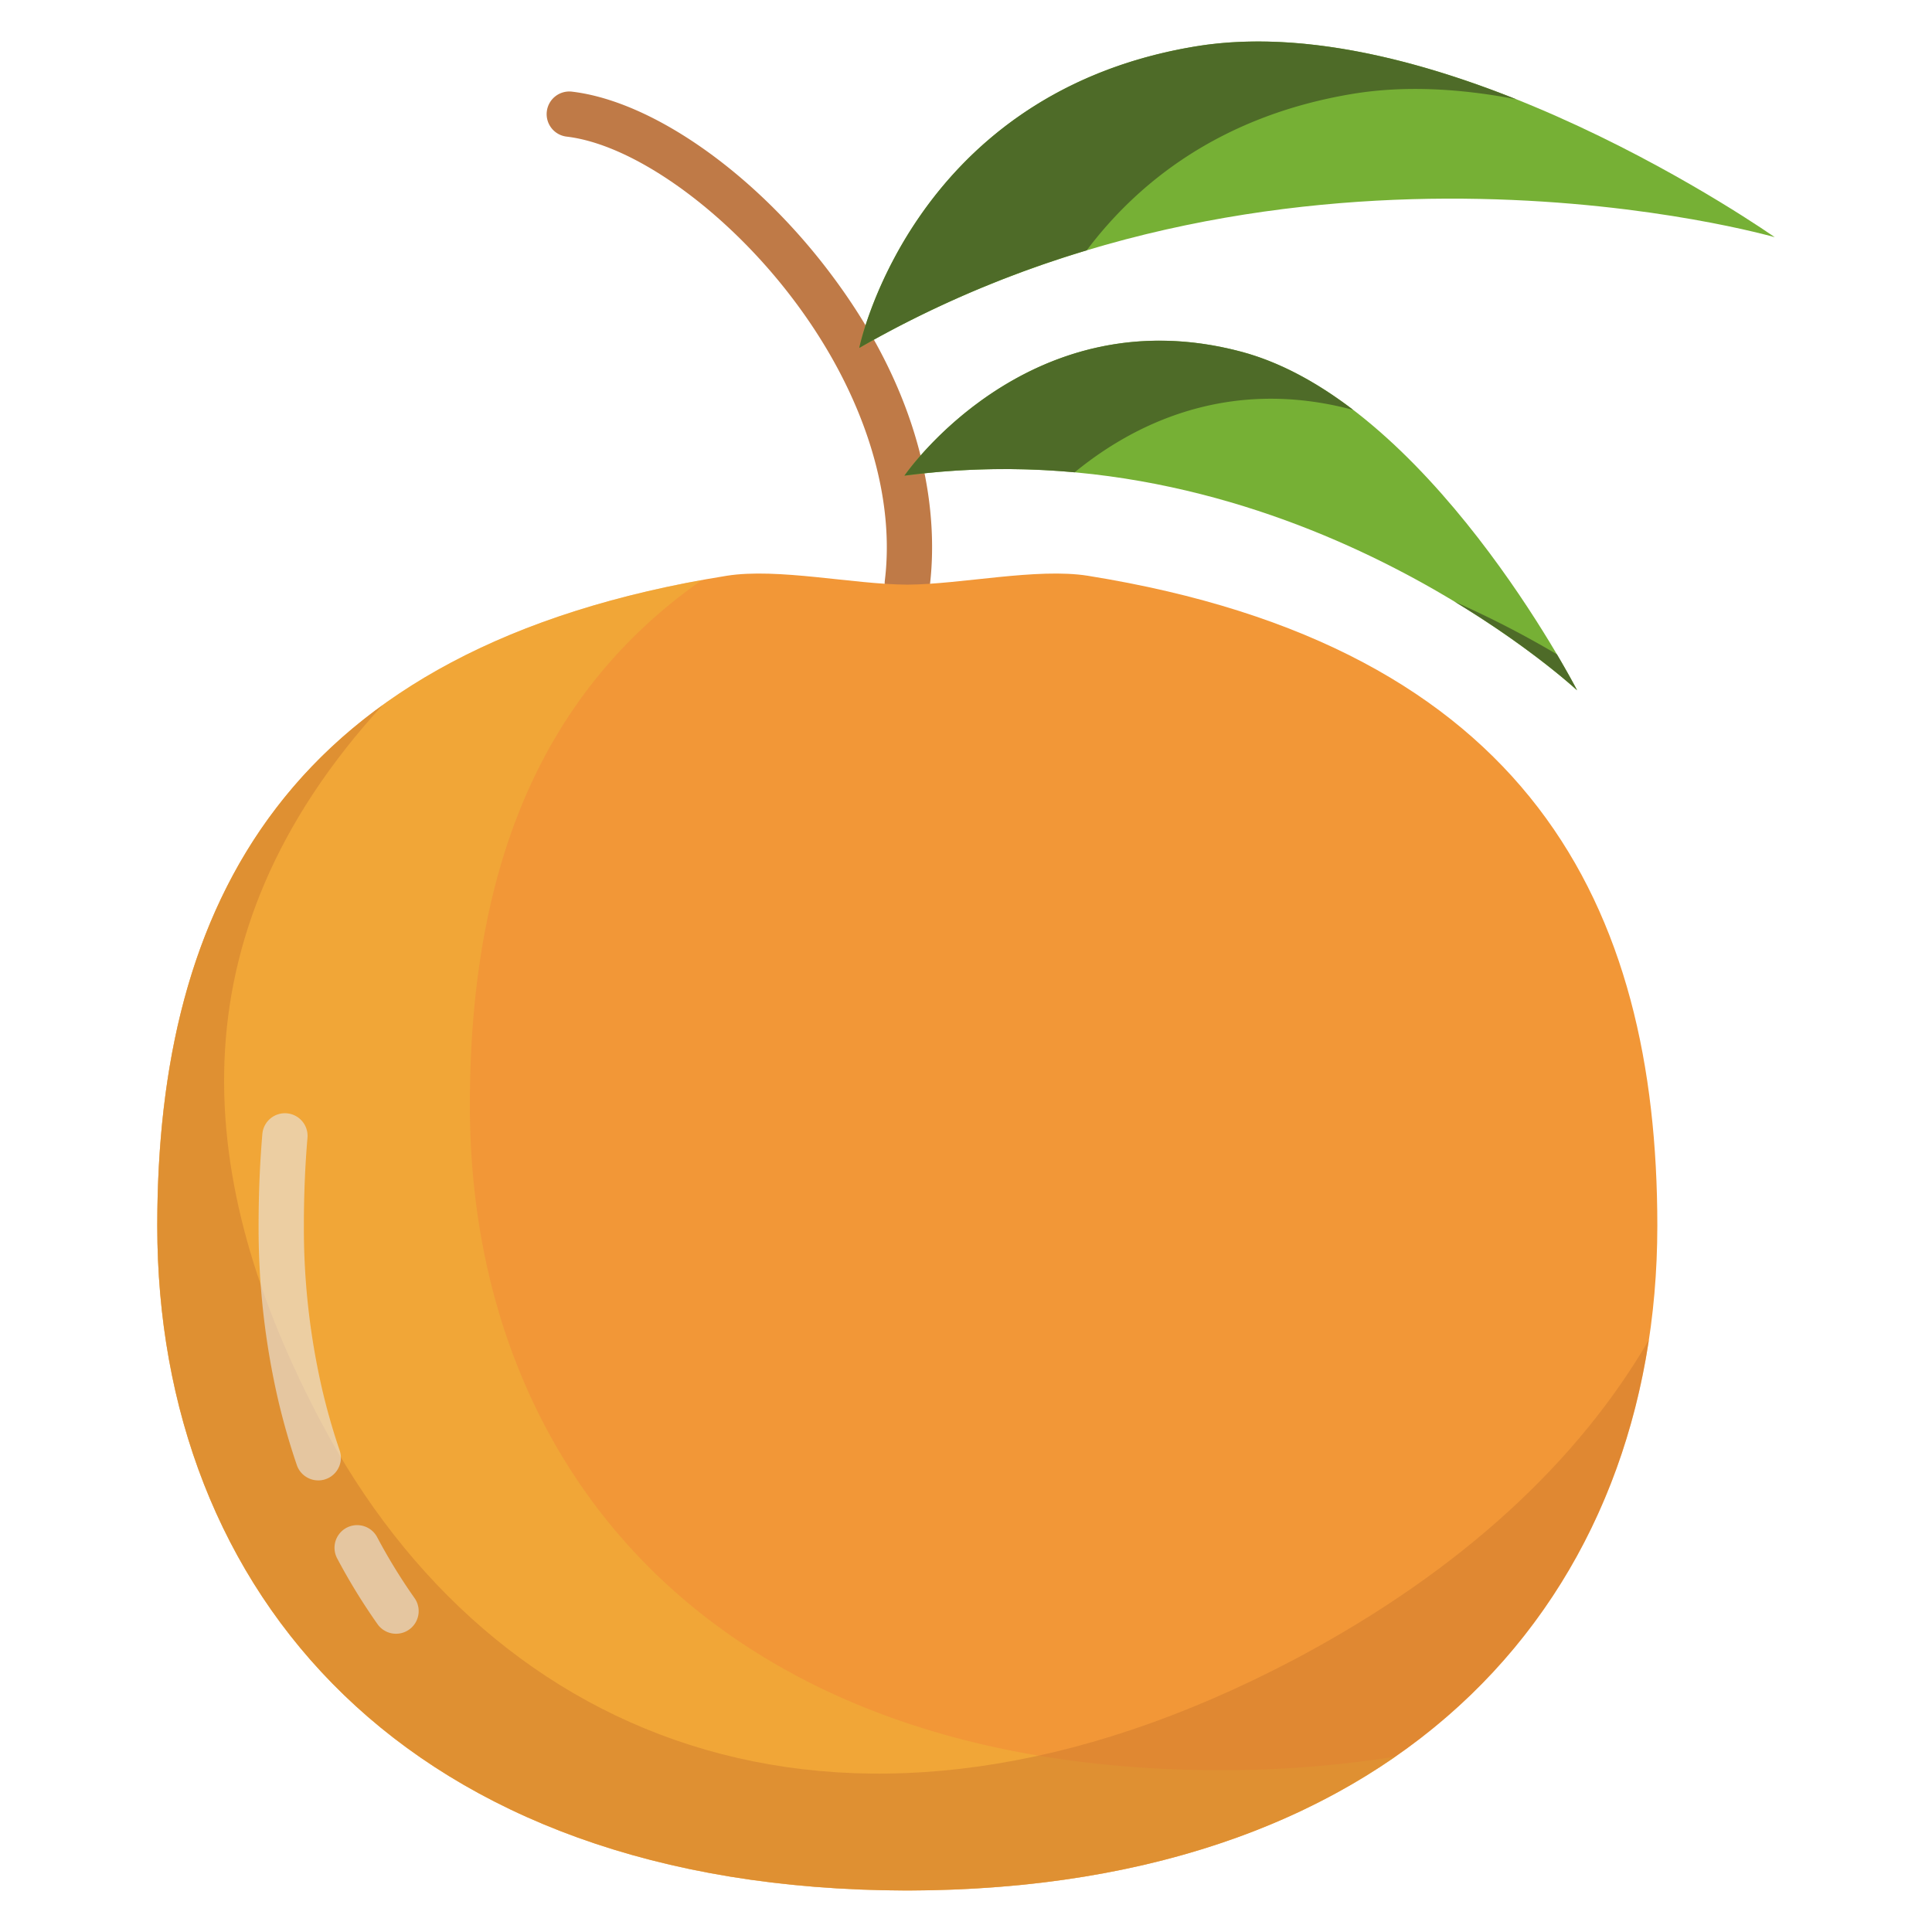
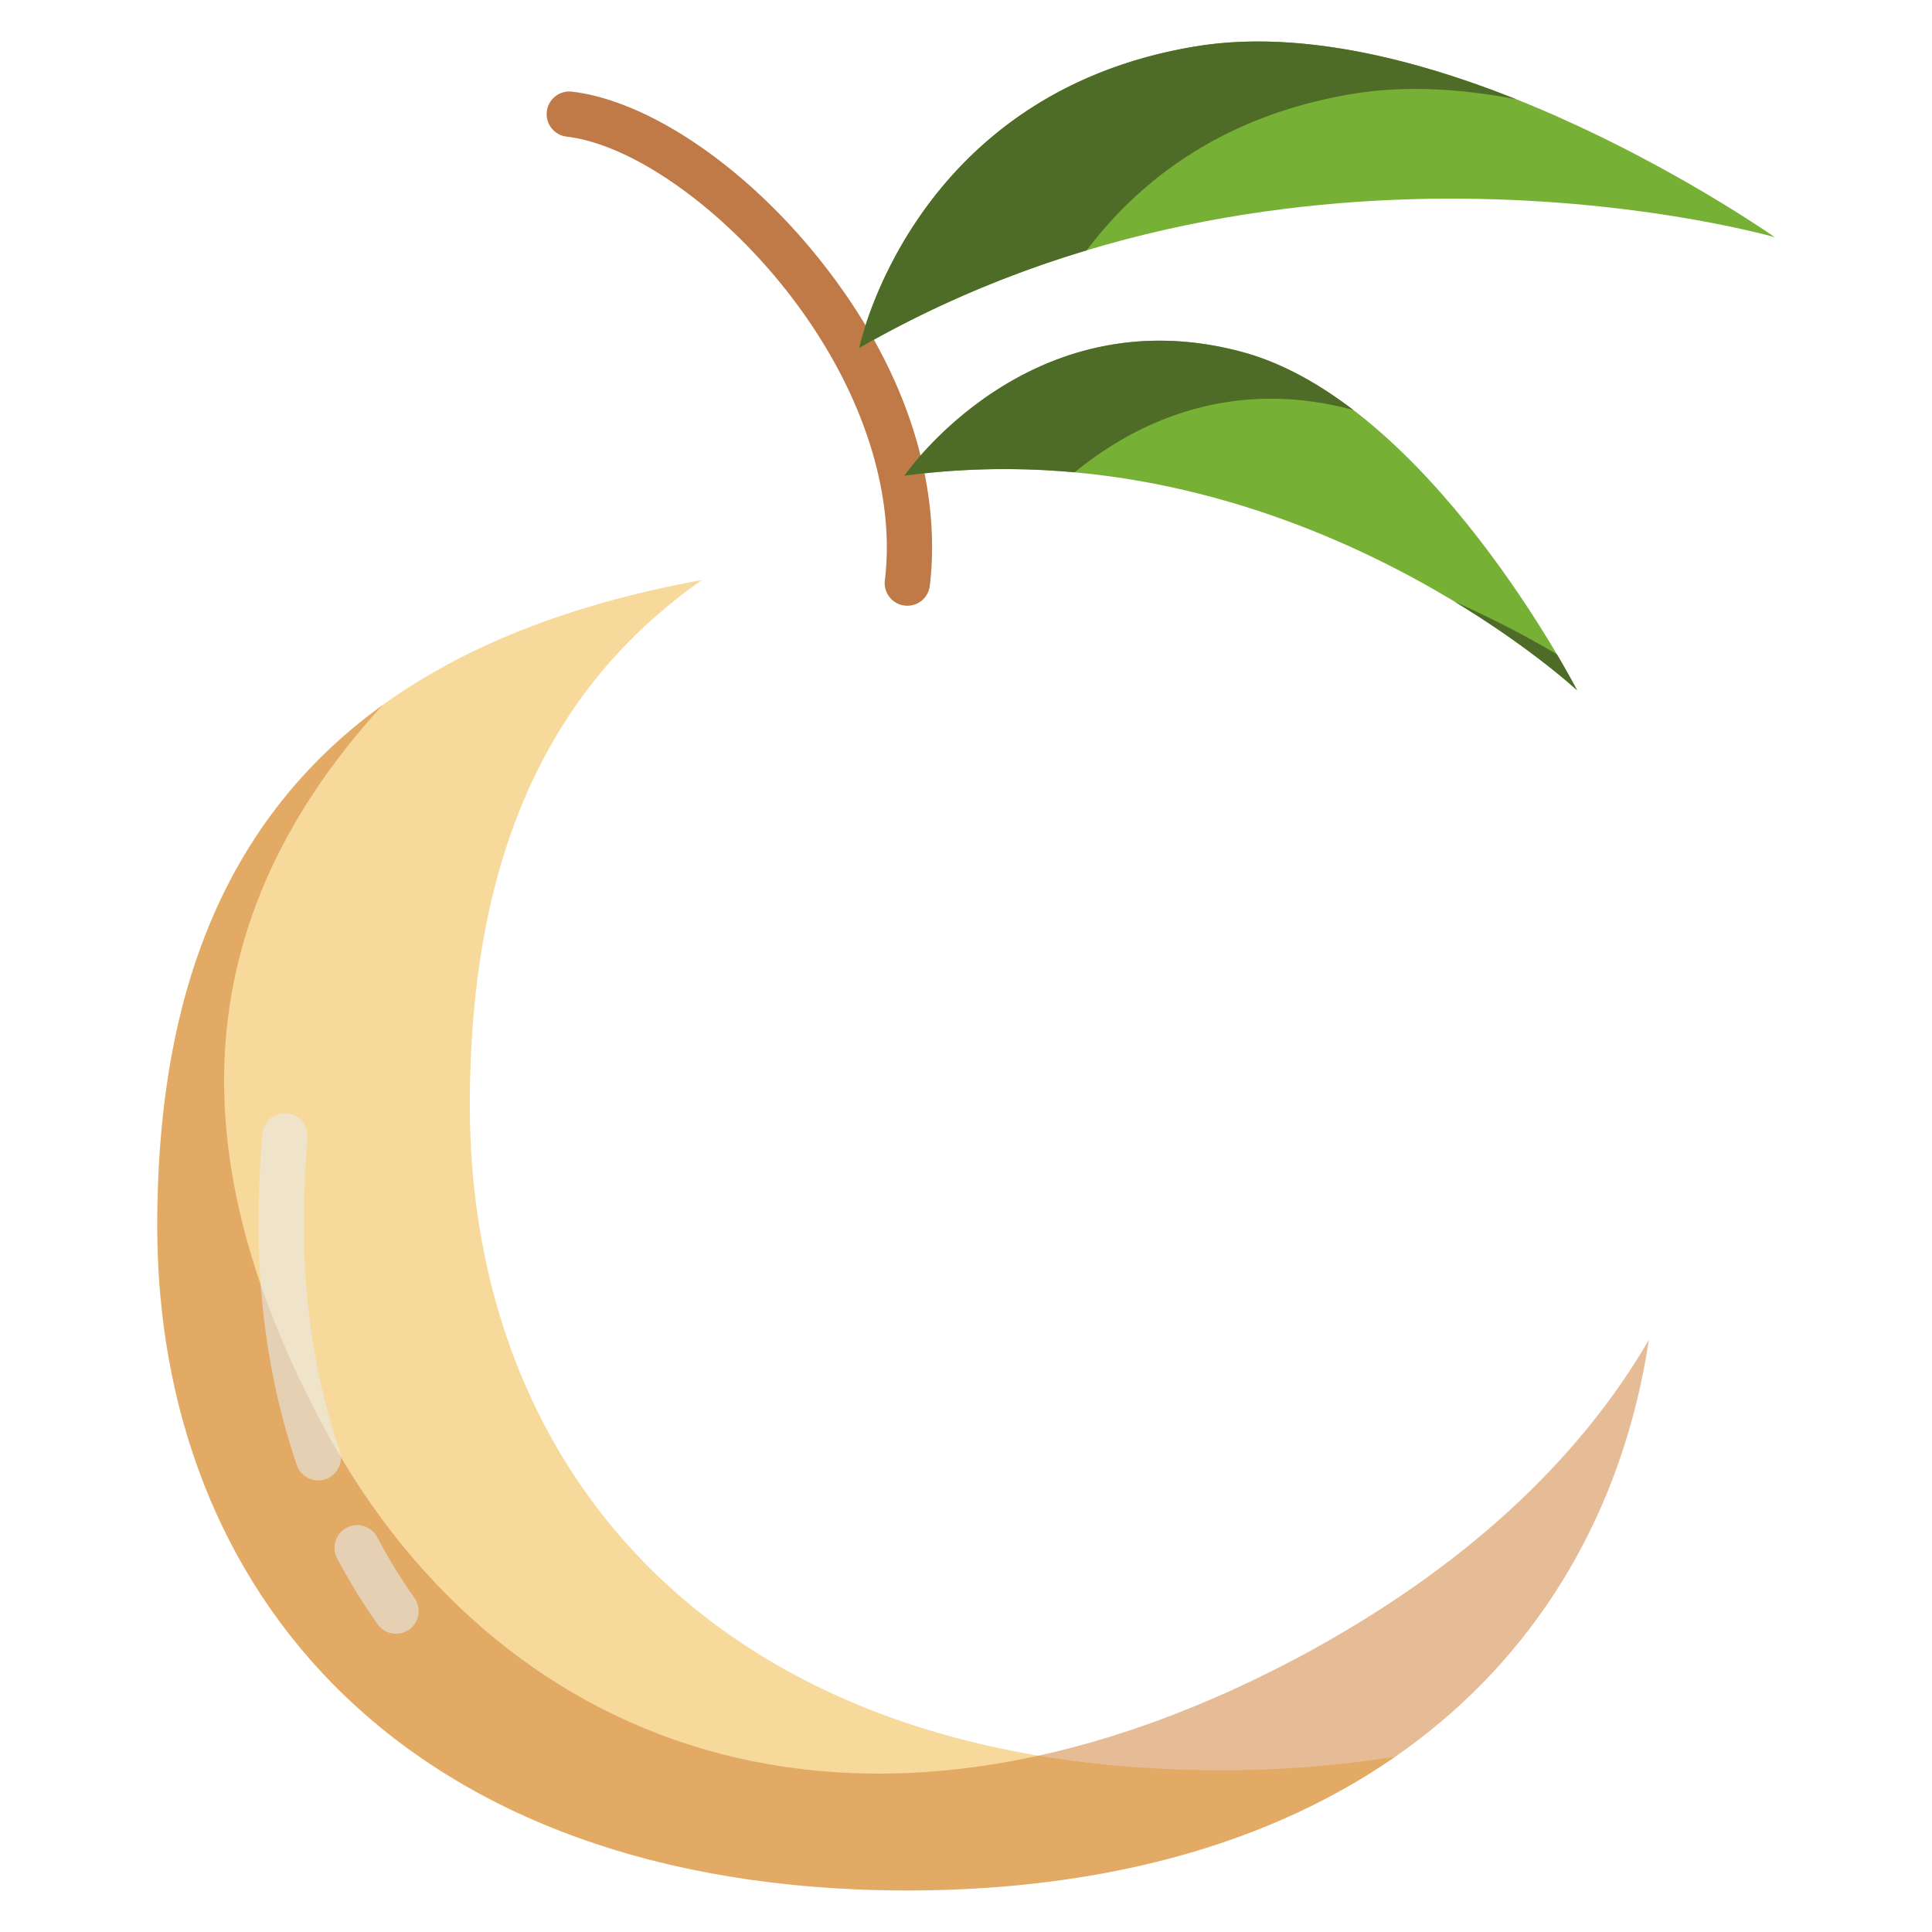
<svg xmlns="http://www.w3.org/2000/svg" id="Layer_1" height="512" viewBox="0 0 512 512" width="512" data-name="Layer 1">
  <path d="m240.458 160.53a6 6 0 0 1 -5.964-6.726c2.922-23.985-6.53-51.911-25.931-76.619-17.633-22.456-41.09-38.924-58.371-40.977a6 6 0 1 1 1.416-11.916c20.555 2.442 46.616 20.3 66.393 45.481 29.239 37.237 30.347 69.541 28.405 85.482a6 6 0 0 1 -5.948 5.275z" fill="#bf7a47" />
-   <path d="m240.45 154.94c14.38-.09 34.39-4.51 47.87-2.35 116.99 18.78 150.89 87.7 150.89 172.24 0 97.1-65.84 175.84-198.35 176.17h-.83c-132.51-.33-198.35-79.07-198.35-176.17 0-84.54 33.9-153.46 150.89-172.24 13.49-2.16 33.5 2.27 47.88 2.35z" fill="#f29737" />
  <g opacity=".5">
    <path d="m323.7 469.13h-.83c-132.51-.33-198.35-79.07-198.35-176.17 0-57.077 15.461-107.029 61.5-139.243-111.702 20.277-144.34 88.175-144.34 171.113 0 97.1 65.84 175.84 198.35 176.17h.83c54.059-.135 97.018-13.323 128.941-35.481a292.6 292.6 0 0 1 -46.101 3.611z" fill="#efb637" />
  </g>
  <g opacity=".5">
    <path d="m343.51 439.514-.734.388c-117.3 61.635-212.309 22.791-257.687-63.053-33.516-63.4-40.2-128.269 16.326-190-44.669 32.251-59.735 81.642-59.735 137.981 0 97.1 65.84 175.84 198.35 176.17h.83c118.441-.3 183.609-63.236 196.114-145.937-18.441 31.726-49.062 60.837-93.464 84.451z" fill="#ce7a2e" />
  </g>
  <path d="m316.68 12.32c66.26-11.03 153.64 50.54 153.64 50.54s-127.54-36.83-242.61 29.35c0 0 13.77-67.37 88.97-79.89z" fill="#76b035" />
  <path d="m328.88 93.19c49.35 13.09 88.46 88.57 89.07 89.75-1.07-.99-76.43-70.42-178.27-56.88 0 0 32.76-47.85 89.2-32.87z" fill="#76b035" />
  <g fill="#4e6b28">
    <path d="m358.36 24.891c13.877-2.309 28.679-1.427 43.412 1.4-26.889-10.727-57.782-18.517-85.092-13.971-75.2 12.52-88.97 79.89-88.97 79.89a285.635 285.635 0 0 1 60.278-25.866c13.142-17.472 34.934-35.552 70.372-41.453z" />
    <path d="m358.383 108.573c.083.022.165.049.248.071-9.278-7.087-19.282-12.677-29.751-15.454-56.44-14.98-89.2 32.87-89.2 32.87a201.806 201.806 0 0 1 45.117-.889c14.914-12.238 40.077-25.492 73.586-16.598z" />
    <path d="m385.526 159.468c20.247 12.251 32.006 23.085 32.424 23.472-.13-.251-2.01-3.878-5.358-9.546a261.317 261.317 0 0 0 -27.066-13.926z" />
  </g>
  <g opacity=".6">
    <path d="m84.339 392.322a6 6 0 0 1 -5.678-4.064c-1.925-5.643-3.592-11.457-4.953-17.281a202.512 202.512 0 0 1 -5.178-46.147c0-8.419.337-16.6 1-24.325a6 6 0 0 1 11.956 1.029c-.636 7.382-.958 15.22-.958 23.3a190.531 190.531 0 0 0 4.862 43.411c1.272 5.444 2.828 10.873 4.627 16.142a6 6 0 0 1 -5.68 7.939z" fill="#e9e9e9" />
  </g>
  <g opacity=".6">
    <path d="m104.956 432.961a6 6 0 0 1 -4.91-2.543 161.638 161.638 0 0 1 -10.719-17.472 6 6 0 0 1 10.606-5.613 149.493 149.493 0 0 0 9.921 16.169 6 6 0 0 1 -4.9 9.459z" fill="#e9e9e9" />
  </g>
</svg>